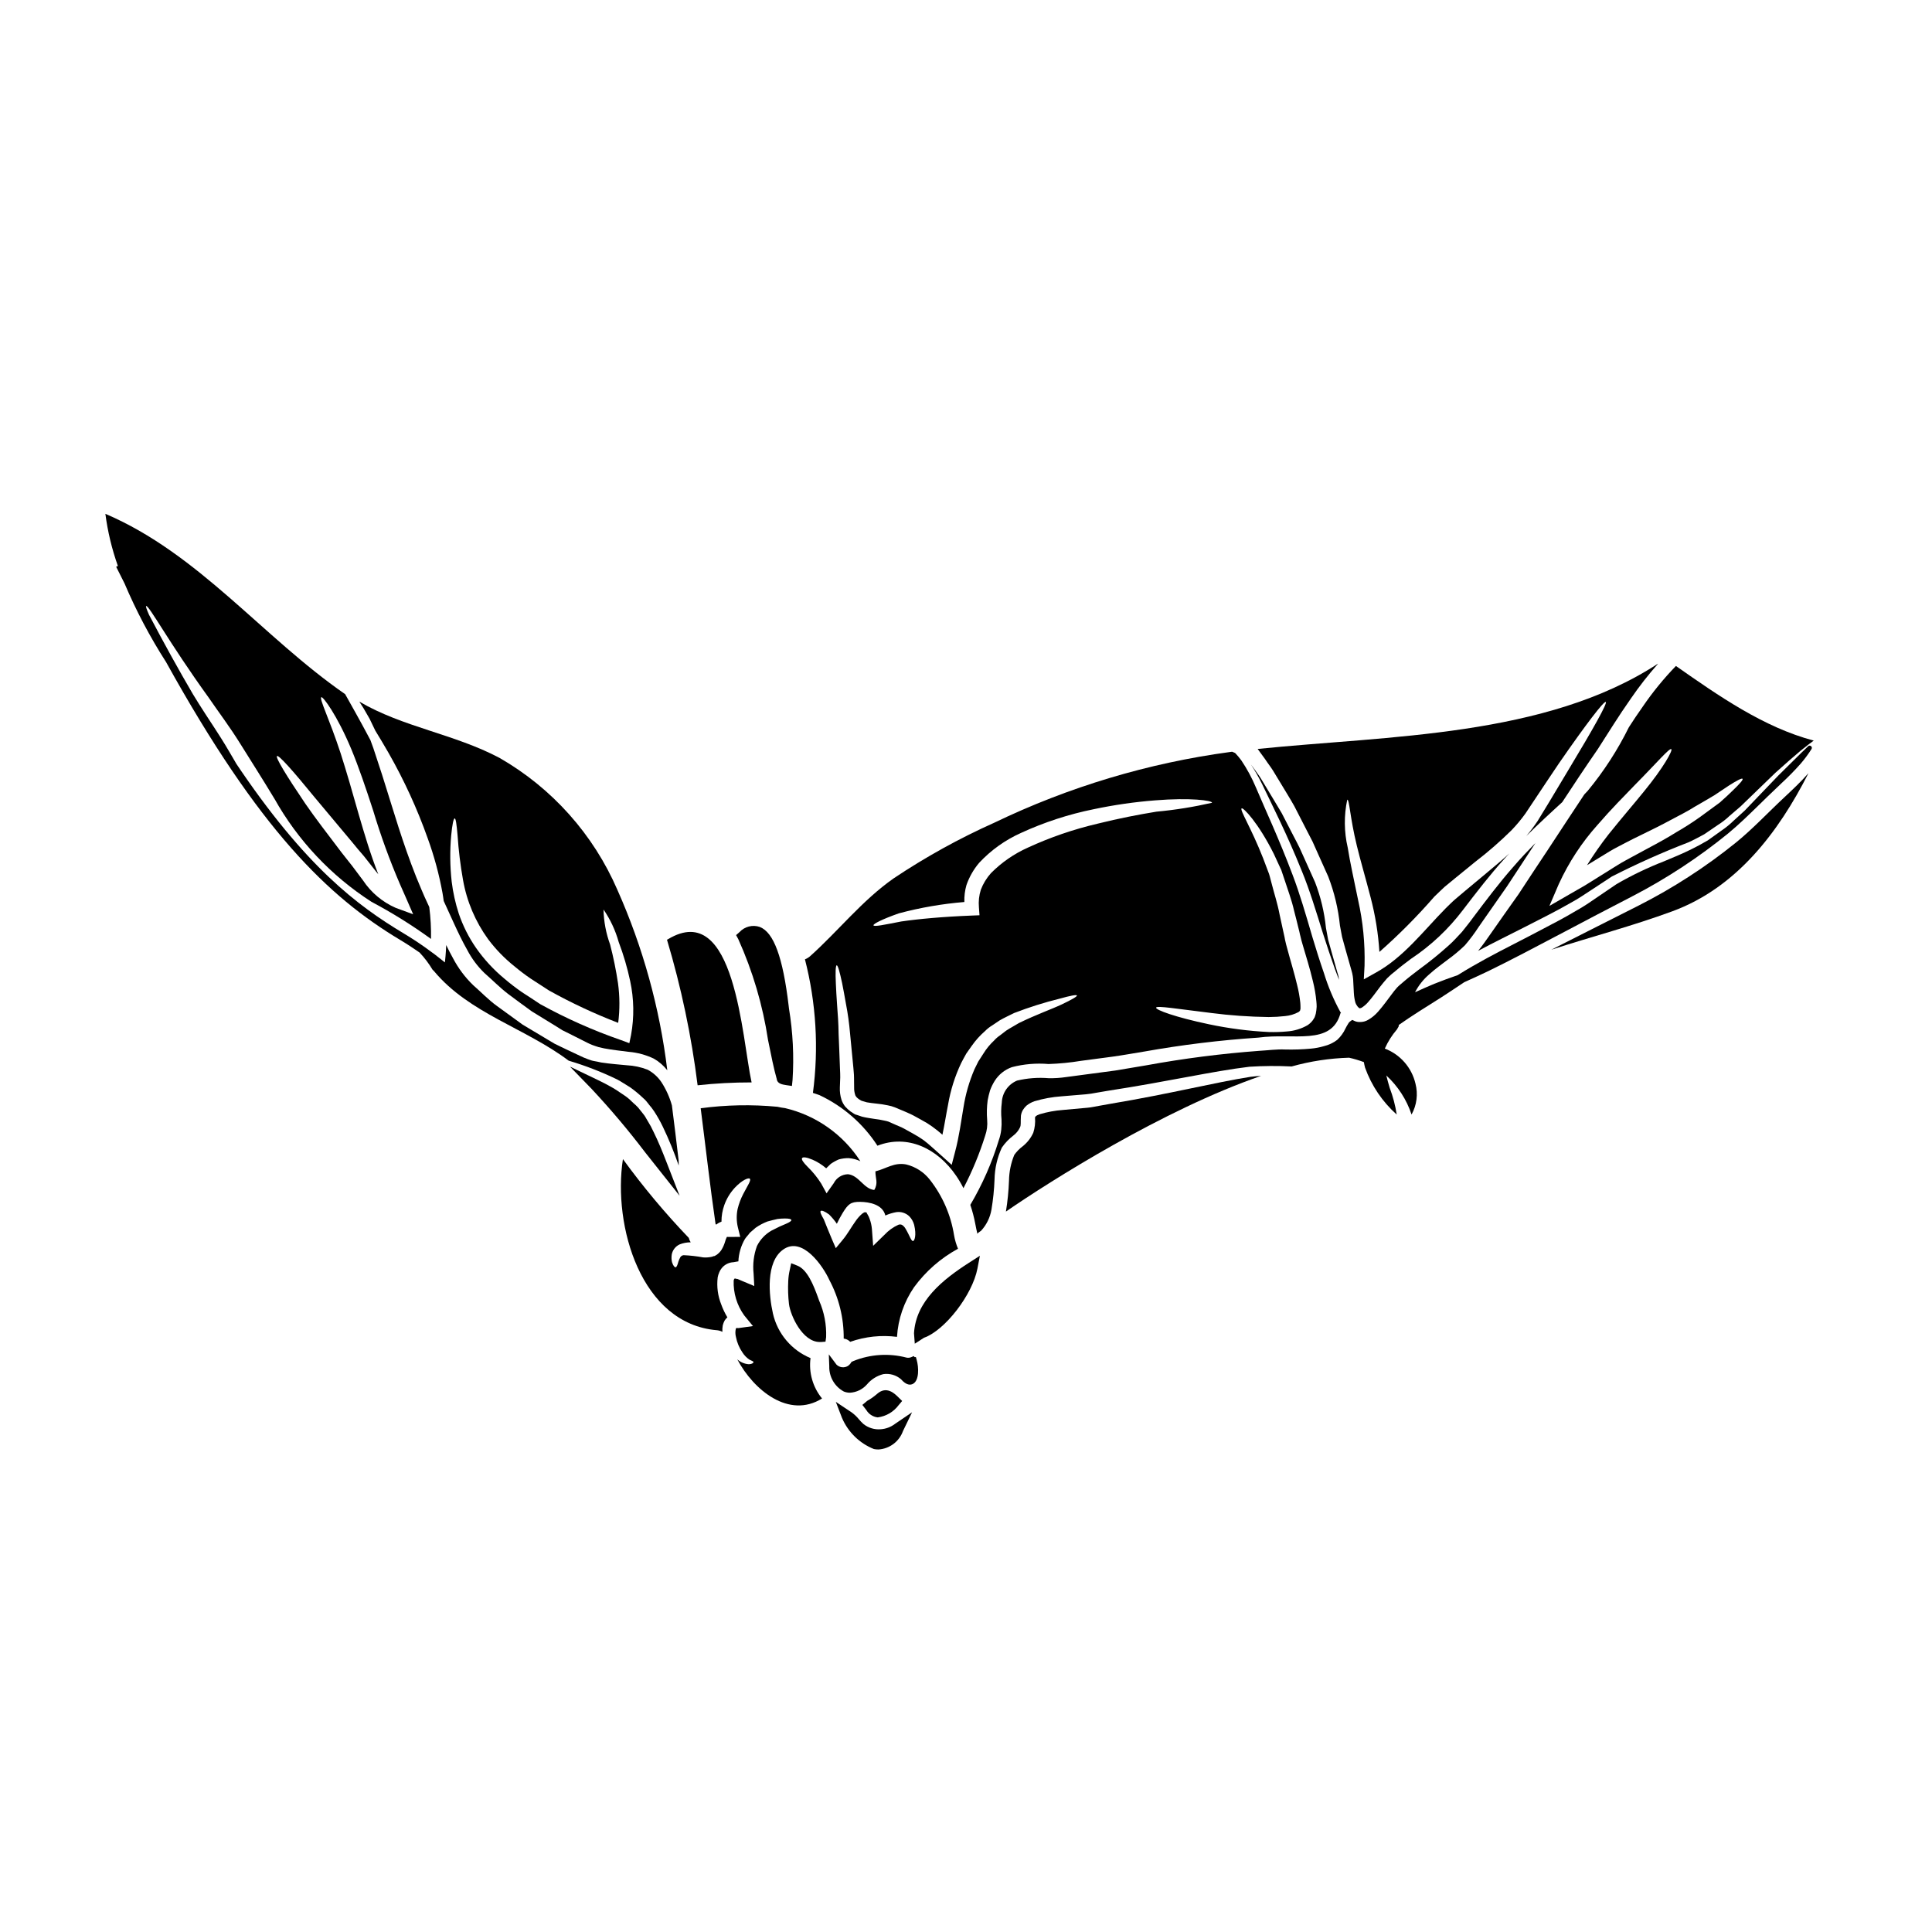
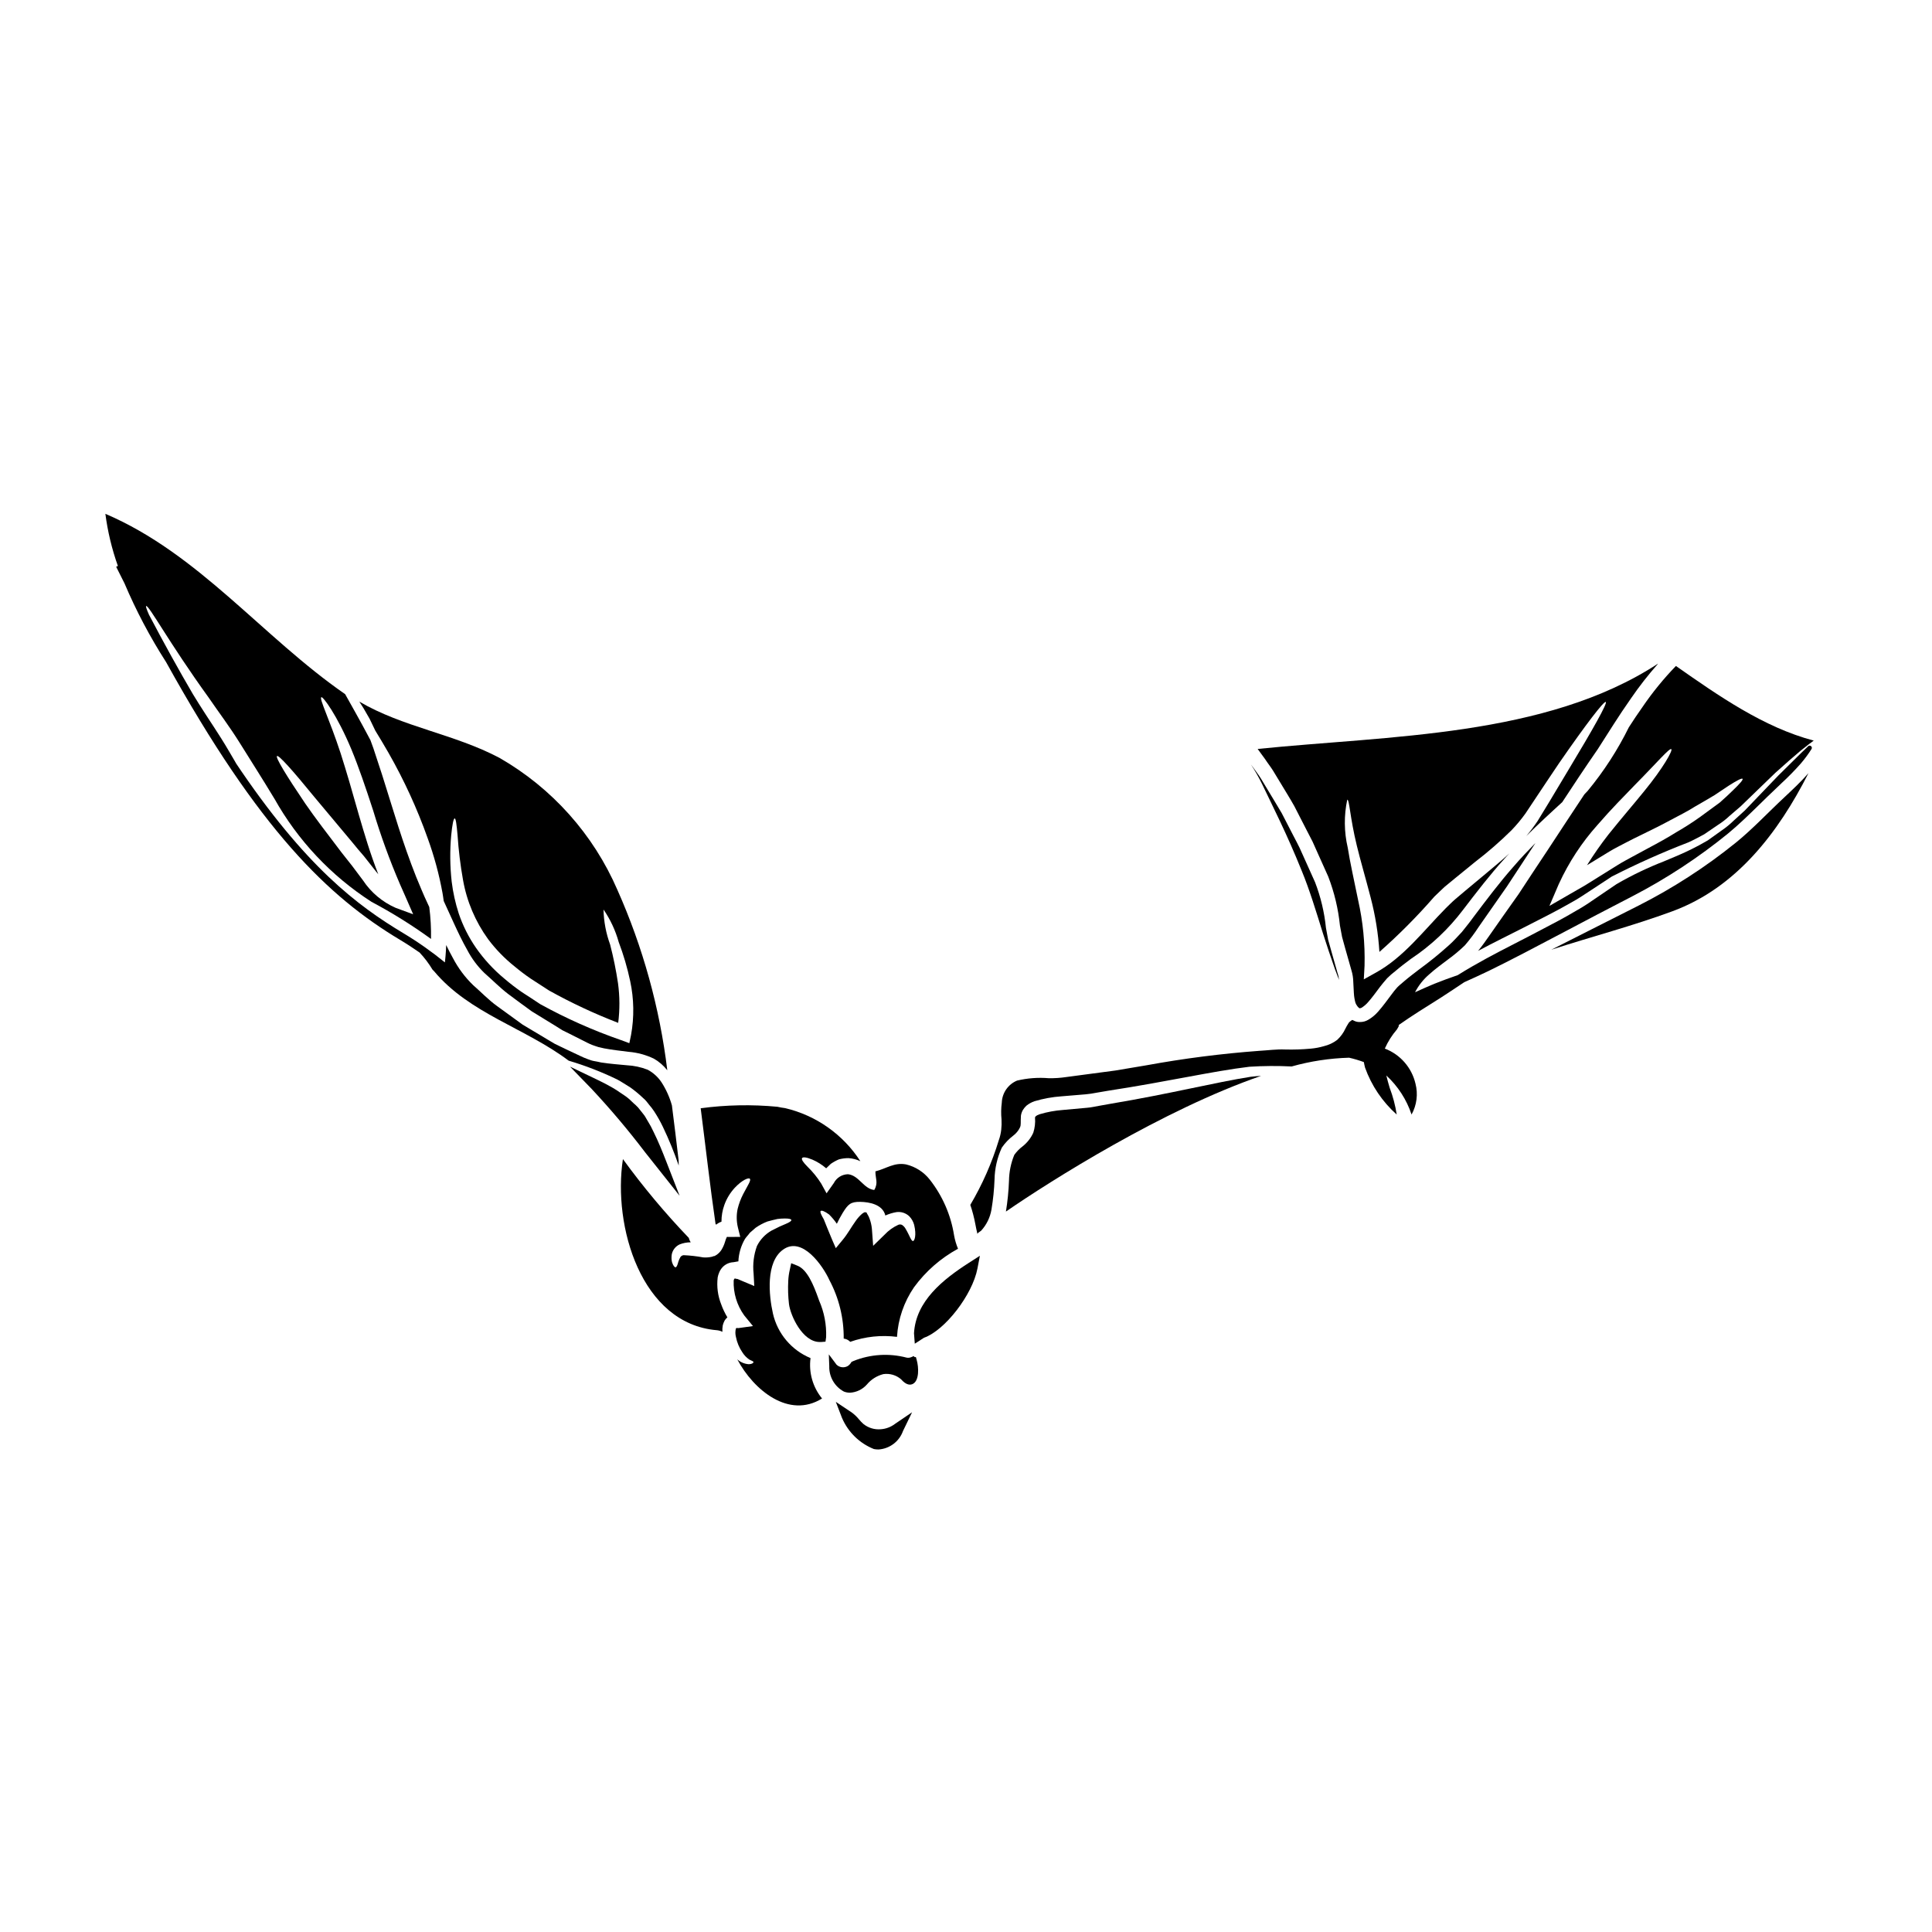
<svg xmlns="http://www.w3.org/2000/svg" fill="#000000" width="800px" height="800px" version="1.1" viewBox="144 144 512 512">
  <g>
    <path d="m324.1 460.89-3.523-9.055c-0.996-2.566-2.098-5.301-3.398-7.926v0.004c-0.434-0.961-0.934-1.887-1.496-2.781l-0.395-0.668h0.004c-0.266-0.52-0.598-1.004-0.98-1.441l-1.18-1.484-0.703-0.711c-0.359-0.293-0.68-0.602-1-0.91h-0.004c-0.594-0.605-1.25-1.148-1.957-1.621-0.395-0.246-0.754-0.504-1.121-0.75-0.676-0.465-1.34-0.914-2.012-1.289-1.309-0.758-2.586-1.414-3.844-2.016l-7.43-3.566 5.75 5.922c4.996 5.344 9.715 10.938 14.141 16.762z" />
-     <path d="m343.18 430.85c-2.57-11.656-4.328-48.707-22.168-37.941-0.074 0.051-0.176 0.078-0.25 0.129h-0.004c3.773 12.609 6.488 25.512 8.117 38.574 4.75-0.516 9.523-0.77 14.305-0.762z" />
    <path d="m311.04 432.18c1.215 0.867 2.359 1.82 3.438 2.852l0.434 0.395c0.156 0.148 0.301 0.312 0.434 0.48l0.66 0.844c0.48 0.543 0.922 1.121 1.324 1.727 0.875 1.328 1.656 2.715 2.34 4.148 1.598 3.336 3 6.762 4.199 10.258 0-0.484-0.027-0.941-0.027-1.402-0.582-4.832-1.141-9.672-1.777-14.531-0.605-2.172-1.535-4.238-2.758-6.133-0.926-1.395-2.188-2.543-3.668-3.332-1.762-0.688-3.621-1.086-5.508-1.18-2.086-0.203-4.375-0.359-6.82-0.738-0.633-0.148-1.297-0.281-1.969-0.395s-1.117-0.359-1.703-0.535c-1.348-0.484-2.289-1.043-3.461-1.551-1.168-0.508-2.262-1.094-3.438-1.629l-1.727-0.84-1.68-0.996c-2.238-1.324-4.508-2.695-6.844-4.094-2.215-1.605-4.481-3.258-6.769-4.914-2.289-1.652-4.176-3.664-6.297-5.512h-0.004c-2.164-2.086-3.977-4.512-5.371-7.176-0.66-1.18-1.246-2.34-1.805-3.484-0.051 0.992-0.074 1.969-0.176 2.953l-0.16 1.648h-0.004c-3.477-2.836-7.148-5.422-10.996-7.731-12.023-7.215-25.977-17.5-44.645-45.449l0.121 0.172c0.07 0.117 0.148 0.227 0.23 0.332-0.66-1.117-1.352-2.285-1.969-3.356-2.672-4.582-5.547-8.66-7.938-12.492-0.555-0.895-1.059-1.695-1.574-2.547-3.707-6.332-7.594-13.34-11.66-21.086-0.613-1.402-0.883-2.191-0.746-2.273 0.66-0.395 6.008 9.621 16.531 24.199 2.57 3.766 5.574 7.711 8.422 12.293 2.852 4.582 5.93 9.391 9.008 14.504l0.004-0.004c6.215 11.098 15.059 20.5 25.754 27.383 5.481 2.906 10.754 6.195 15.777 9.84 0.051-2.824-0.102-5.648-0.461-8.453l-0.457-0.992c-1.094-2.289-2.062-4.723-3.004-6.969-3.664-9.215-6.059-17.688-8.297-24.711-1.066-3.512-2.188-6.644-3.055-9.414-0.281-0.762-0.535-1.477-0.789-2.164-2.953-5.598-5.344-9.723-6.691-12.164-21.91-15.168-38.758-37.207-63.547-47.797l0.004 0.004c0.613 4.707 1.723 9.34 3.316 13.812l-0.457 0.223c0.746 1.496 1.48 2.949 2.211 4.398 3.078 7.254 6.766 14.234 11.02 20.863 24.664 44.52 42.965 62.188 61.938 73.566 1.898 1.137 3.633 2.277 5.242 3.402 1.301 1.383 2.449 2.902 3.422 4.527 0.125 0.152 0.281 0.285 0.43 0.434 9.316 11.176 24.203 15.066 35.656 23.695 4.391 1.301 8.672 2.957 12.797 4.953 1.18 0.609 2.332 1.426 3.539 2.137zm-93.633-87.82c0.43-0.355 4.144 3.793 9.871 10.816 2.879 3.461 6.336 7.586 10.18 12.164 0.945 1.18 1.91 2.316 2.981 3.543 0.992 1.246 2.008 2.547 3.027 3.84 0.281 0.336 0.535 0.664 0.789 0.969-2.141-5.445-3.715-10.816-5.144-15.699-1.754-6.234-3.356-11.734-4.832-16.34-3.004-9.188-5.75-14.531-5.117-14.887 0.395-0.254 4.144 4.684 7.961 13.82 1.887 4.555 3.793 10.129 5.777 16.234 1.984 6.617 4.352 13.117 7.082 19.469 0.484 1.117 0.965 2.211 1.449 3.281l2.062 4.723-4.633-1.703c-3.527-1.543-6.535-4.074-8.66-7.281-0.969-1.297-1.91-2.57-2.856-3.812-0.945-1.242-1.969-2.445-2.875-3.641-3.664-4.832-7-9.16-9.57-12.902-5.074-7.504-7.953-12.262-7.492-12.594z" />
    <path d="m243.45 337.61c1.117 1.809 2.297 3.793 3.543 5.957l-0.004-0.004c4.113 7.207 7.578 14.766 10.352 22.582 1.723 4.734 3.039 9.605 3.938 14.562 0.129 0.684 0.203 1.375 0.309 2.059 0.891 1.969 1.781 3.938 2.695 5.902 1.094 2.394 2.238 4.785 3.543 7.086 1.184 2.266 2.719 4.328 4.555 6.109 2.113 1.855 4.125 3.894 6.234 5.512 2.109 1.617 4.227 3.106 6.297 4.633 2.215 1.375 4.406 2.695 6.543 4.019l1.574 0.992 1.652 0.816c1.094 0.535 2.164 1.094 3.231 1.629s2.188 1.145 3.078 1.477c0.562 0.176 1.145 0.434 1.656 0.559l1.477 0.332c2.086 0.395 4.297 0.637 6.516 0.918v-0.004c2.301 0.195 4.551 0.809 6.637 1.805 1.375 0.793 2.586 1.84 3.566 3.082-2.004-16.508-6.465-32.625-13.23-47.816-6.371-14.719-17.324-26.98-31.23-34.965-12.086-6.387-25.586-8.121-37.152-14.914 0.609 0.891 1.527 2.418 2.723 4.555 0.453 0.93 0.965 1.973 1.5 3.117zm20.129 27.715c0.281-2.852 0.609-4.43 0.918-4.43 0.309 0 0.508 1.602 0.762 4.453 0.266 3.977 0.746 7.934 1.449 11.859 0.996 5.66 3.269 11.02 6.641 15.676 2.027 2.707 4.398 5.144 7.047 7.25 1.371 1.148 2.801 2.231 4.277 3.234 1.602 1.043 3.231 2.086 4.859 3.148h0.004c5.891 3.277 12.004 6.137 18.293 8.555 0.445-3.492 0.426-7.027-0.051-10.516-0.516-3.445-1.211-6.859-2.086-10.23-1.09-2.981-1.684-6.117-1.754-9.289 1.805 2.625 3.164 5.531 4.019 8.602 1.281 3.379 2.305 6.852 3.051 10.383 1.008 4.691 1.086 9.531 0.23 14.25l-0.457 2.188-2.188-0.816v0.004c-7.391-2.562-14.551-5.746-21.402-9.52-1.629-1.094-3.258-2.137-4.859-3.18-1.613-1.113-3.168-2.312-4.656-3.586-2.867-2.371-5.402-5.121-7.535-8.172-1.93-2.793-3.461-5.836-4.555-9.051-0.898-2.758-1.531-5.598-1.883-8.477-0.457-4.098-0.5-8.23-0.125-12.336z" />
    <path d="m481.38 348.25c0.637 1.043 1.273 2.113 1.91 3.148 1.246 2.086 2.547 4.148 3.715 6.234 1.094 2.113 2.164 4.199 3.231 6.297 0.535 1.043 1.07 2.062 1.605 3.106 0.457 1.043 0.941 2.086 1.398 3.129 0.918 2.062 1.836 4.125 2.754 6.133v0.004c1.613 4.172 2.656 8.539 3.106 12.988 0.18 1.016 0.395 2.008 0.562 3.004 0.25 0.965 0.531 1.91 0.789 2.875 0.559 2.012 1.117 3.973 1.68 5.93 0.324 1.047 0.496 2.133 0.508 3.231l0.152 2.902h0.004c0.043 0.824 0.176 1.641 0.391 2.438 0.086 0.285 0.219 0.551 0.395 0.789 0.141 0.242 0.324 0.457 0.535 0.637 0.281 0.148 0.152 0.176 0.711-0.027h0.004c0.613-0.387 1.172-0.855 1.652-1.402 1.121-1.242 2.164-2.719 3.281-4.195 0.562-0.711 1.18-1.477 1.836-2.215 0.676-0.676 1.398-1.305 2.16-1.883 1.379-1.18 2.754-2.215 4.148-3.258 5.273-3.5 9.918-7.859 13.742-12.902 3.715-4.859 7.25-9.445 10.914-13.484 0.484-0.562 0.969-1.07 1.453-1.574-2.035 1.859-4.199 3.637-6.387 5.473-1.73 1.449-3.512 2.926-5.316 4.43-0.867 0.734-1.758 1.477-2.648 2.238-0.891 0.762-1.676 1.574-2.492 2.363-5.957 6.031-11.199 13.055-18.605 17.125l-3.148 1.754 0.199-3.613v-0.004c0.152-5.84-0.418-11.68-1.703-17.379-1.066-5.242-2.137-9.949-2.754-13.918h-0.004c-0.973-4.172-1.016-8.508-0.125-12.699 0.582-0.078 0.711 4.723 2.543 12.203 0.918 3.816 2.266 8.348 3.641 13.664 1.246 4.742 2.031 9.59 2.34 14.48 5.172-4.559 10.035-9.453 14.562-14.656 0.867-0.867 1.805-1.707 2.695-2.57 0.918-0.762 1.836-1.527 2.754-2.266 1.836-1.5 3.613-2.953 5.371-4.375l0.004-0.004c3.387-2.594 6.606-5.398 9.641-8.395 1.324-1.379 2.551-2.852 3.668-4.406 1.094-1.652 2.137-3.231 3.18-4.781 2.035-3.082 3.973-5.93 5.727-8.555 7.176-10.383 11.934-16.566 12.395-16.234 0.461 0.332-3.363 7.152-9.84 17.891-1.625 2.699-3.383 5.652-5.289 8.832-0.969 1.574-1.961 3.203-2.981 4.883-0.922 1.367-1.914 2.68-2.977 3.938 1.652-1.652 3.305-3.207 4.914-4.723 1.605-1.516 3.148-2.902 4.629-4.273 3.031-4.633 6.16-9.34 9.418-14.047 2.797-4.352 5.598-8.906 8.754-13.383v-0.004c2.191-3.195 4.578-6.258 7.144-9.16 0.035-0.023 0.055-0.062 0.055-0.102-29.801 19.473-71.328 19.039-106.09 22.602 0.66 0.918 1.324 1.805 1.969 2.695 0.672 1.043 1.461 2.008 2.121 3.074z" />
-     <path d="m347.54 419.62c0.816 4.066 1.523 7.59 2.316 10.375 0.145 1.211 1.492 1.414 2.492 1.574l1.523 0.223 0.156-1.531h0.004c0.414-6.348 0.098-12.719-0.945-18.996l-0.086-0.727c-1.52-12.816-3.938-19.457-7.66-20.891-1.906-0.645-4.008-0.105-5.371 1.375l-0.898 0.789 0.566 1.047h0.004c3.84 8.52 6.496 17.523 7.898 26.762z" />
    <path d="m575.67 336.72c-2.973 6.027-6.637 11.691-10.918 16.871-0.281 0.309-0.586 0.637-0.891 0.941-3.363 5.066-6.594 10-9.773 14.84-2.625 3.938-5.176 7.805-7.66 11.602-2.625 3.688-5.168 7.301-7.637 10.84-0.992 1.402-1.91 2.754-3.078 4.176 4.148-2.215 8.195-4.199 12.012-6.137 4.453-2.289 8.703-4.375 12.57-6.617 1.969-1.066 3.762-2.285 5.547-3.461 1.781-1.172 3.613-2.363 5.344-3.512l0.004 0.004c6.609-3.367 13.387-6.387 20.305-9.055 1.453-0.66 2.797-1.398 4.125-2.109 1.219-0.844 2.414-1.656 3.586-2.445 1.148-0.723 2.223-1.559 3.207-2.492 0.992-0.867 1.969-1.703 2.902-2.492 3.59-3.465 6.617-6.414 9.188-8.883 2.672-2.394 4.859-4.328 6.594-5.773 1.551-1.246 2.695-2.141 3.562-2.754-13.312-3.512-25.273-11.91-36.52-19.773v-0.004c-3.258 3.363-6.219 7-8.855 10.867-1.25 1.75-2.445 3.562-3.613 5.367zm11.25 5.824c0.395 0.309-1.988 4.785-7.332 11.301-2.621 3.231-5.852 6.969-9.262 11.223h-0.004c-2.059 2.637-3.977 5.379-5.75 8.219 2.012-1.242 4.019-2.469 5.957-3.637 1.426-0.867 2.953-1.602 4.375-2.363 1.348-0.711 2.754-1.402 4.121-2.062 2.723-1.324 5.293-2.598 7.586-3.84 2.289-1.242 4.582-2.344 6.465-3.566 1.969-1.117 3.715-2.16 5.266-3.078 1.477-0.992 2.754-1.859 3.816-2.543 2.164-1.379 3.438-2.039 3.641-1.805 0.203 0.23-0.738 1.324-2.598 3.102-0.914 0.918-2.086 1.988-3.461 3.207-1.477 1.094-3.18 2.312-5.039 3.688h0.004c-2.051 1.473-4.176 2.84-6.363 4.098-2.316 1.453-4.836 2.852-7.477 4.25-1.352 0.711-2.723 1.453-4.098 2.215s-2.723 1.449-4.098 2.312c-2.754 1.73-5.652 3.543-8.605 5.367-1.324 0.762-2.617 1.527-3.938 2.266l-5.512 3.18 2.519-5.879 0.004 0.004c2.602-5.672 6.043-10.922 10.207-15.574 3.664-4.246 7.176-7.762 10.023-10.715 5.777-5.84 9.066-9.746 9.547-9.383z" />
    <path d="m489.02 374.89c2.012 4.883 3.738 10.559 5.598 16.531 0.969 3.031 2.012 6.16 3.148 9.391 0.359 0.969 0.738 1.934 1.094 2.879-0.055-0.617-0.184-1.227-0.395-1.809-0.535-1.91-1.066-3.816-1.629-5.754-0.281-1.016-0.559-2.059-0.867-3.102-0.176-1.047-0.395-2.09-0.582-3.148-0.418-4.133-1.387-8.188-2.875-12.062-0.918-2.012-1.805-4.019-2.723-6.059-0.457-1.043-0.914-2.059-1.398-3.102-0.484-1.043-1.043-2.012-1.555-3.031-1.043-2.035-2.109-4.07-3.18-6.156-1.18-2.012-2.418-4.023-3.637-6.059-0.613-1.02-1.246-2.062-1.859-3.078-0.609-1.016-1.402-1.969-2.086-2.981-0.18-0.227-0.359-0.484-0.535-0.711 1.09 1.668 2.074 3.402 2.953 5.191 2.789 5.856 6.582 13.234 10.527 23.059z" />
-     <path d="m359.43 433.63c0.586 0.203 1.145 0.355 1.73 0.586 6.277 2.949 11.602 7.594 15.371 13.41 7.961-3.106 15.906 0.684 20.859 7.965h0.004c0.715 1.051 1.359 2.148 1.93 3.285 2.324-4.457 4.25-9.105 5.754-13.898 0.477-1.34 0.656-2.762 0.531-4.172-0.141-1.738-0.098-3.488 0.133-5.215 0.164-0.887 0.375-1.762 0.633-2.625 0.324-0.891 0.742-1.742 1.246-2.543 1.066-1.676 2.66-2.949 4.531-3.613 3.172-0.828 6.461-1.109 9.727-0.832 2.883-0.094 5.754-0.375 8.602-0.844 2.856-0.395 5.652-0.734 8.422-1.117s5.512-0.891 8.195-1.324v0.004c10.051-1.797 20.195-3.039 30.387-3.719 9.414-1.301 19.34 2.262 21.758-6.465 0.051-0.078 0.102-0.078 0.152-0.129-0.078-0.023-0.125-0.102-0.176-0.176-1.805-3.289-3.266-6.754-4.367-10.34-1.145-3.305-2.141-6.492-3.055-9.539-1.805-6.188-3.387-11.605-5.242-16.469-3.664-9.719-7.254-17.32-9.746-23.223-1.047-2.496-2.336-4.879-3.844-7.125-0.508-0.691-1.059-1.348-1.652-1.969-0.258-0.125-0.52-0.234-0.789-0.328l-0.562 0.074c-21.672 2.922-42.746 9.246-62.449 18.73-9.297 4.16-18.227 9.098-26.695 14.762-8.375 5.875-14.594 13.867-22.148 20.637-0.398 0.348-0.855 0.625-1.352 0.812 2.969 11.555 3.688 23.57 2.113 35.398zm120.84-20.105c1.438-0.008 2.871-0.094 4.297-0.254 1.25-0.113 2.461-0.477 3.566-1.07 0.176-0.125 0.305-0.227 0.332-0.332l0.051-0.023 0.125-0.484v-0.609c-0.027-0.359 0-0.664-0.051-1.047-0.168-1.578-0.449-3.141-0.84-4.68-0.762-3.231-1.754-6.387-2.598-9.57-0.227-0.789-0.434-1.605-0.609-2.418l-0.125-0.688-0.102-0.457-0.254-1.145c-0.332-1.504-0.633-3.004-0.969-4.457-0.559-2.953-1.426-5.512-2.059-8.016-0.176-0.613-0.332-1.223-0.484-1.836l-0.125-0.457c0-0.027-0.051-0.129-0.051-0.152l-0.051-0.203-0.332-0.867c-0.434-1.145-0.844-2.262-1.246-3.305-3.207-8.168-6.262-12.828-5.699-13.234 0.395-0.309 4.402 3.789 8.527 12.059 0.457 1.02 0.965 2.09 1.477 3.207l0.395 0.84 0.098 0.203 0.102 0.309 0.152 0.457c0.203 0.637 0.434 1.246 0.637 1.887 0.816 2.57 1.883 5.316 2.519 8.191 0.395 1.453 0.734 2.906 1.117 4.43l0.281 1.121 0.152 0.711 0.125 0.484c0.152 0.711 0.359 1.449 0.586 2.211 0.891 3.055 1.91 6.262 2.723 9.699v0.004c0.441 1.746 0.746 3.527 0.914 5.32 0.055 0.48 0.078 0.965 0.078 1.449-0.031 0.613-0.109 1.227-0.23 1.832l-0.176 0.586-0.051 0.148-0.125 0.309v0.027l-0.051 0.047-0.078 0.129-0.281 0.457c-0.391 0.535-0.871 0.992-1.426 1.352-1.668 0.957-3.531 1.523-5.449 1.652-1.598 0.148-3.203 0.199-4.809 0.152-5.348-0.262-10.668-0.953-15.906-2.062-8.855-1.859-14.145-3.816-13.969-4.402 0.176-0.582 5.598 0.332 14.453 1.398v0.004c5.117 0.664 10.27 1.027 15.43 1.094zm-98.059-27.48c5.684-1.52 11.492-2.523 17.355-3.004-0.051-1.523 0.137-3.043 0.559-4.508 0.75-2.148 1.891-4.141 3.359-5.875 3.129-3.352 6.894-6.043 11.078-7.918 6.172-2.84 12.652-4.953 19.312-6.297 5.356-1.129 10.781-1.91 16.238-2.34 9.316-0.762 15.141 0.027 15.09 0.637-4.852 1.113-9.773 1.902-14.734 2.359-4.504 0.738-9.875 1.754-15.699 3.207v0.004c-6.305 1.477-12.441 3.586-18.324 6.297-3.672 1.633-7.008 3.938-9.84 6.793-1.148 1.285-2.055 2.769-2.672 4.379-0.48 1.512-0.652 3.106-0.508 4.688l0.152 2.086-1.887 0.074c-7.914 0.309-14.379 0.918-18.859 1.574-4.555 0.891-7.227 1.449-7.352 1.016-0.09-0.375 2.305-1.621 6.731-3.172zm-16.469 13.777c0.309 0 0.789 1.707 1.43 4.723 0.305 1.551 0.66 3.438 1.043 5.648v-0.004c0.477 2.488 0.828 5 1.043 7.523 0.281 2.824 0.559 5.926 0.891 9.238 0.051 0.891 0.176 1.602 0.176 2.644 0 0.844 0 1.707 0.027 2.57-0.023 0.672 0.07 1.348 0.281 1.988 0.051 0.281 0.254 0.395 0.355 0.609h-0.004c0.207 0.203 0.43 0.391 0.664 0.559l0.461 0.281 0.176 0.102 0.078 0.027 1.348 0.395c0.918 0.176 1.504 0.203 2.469 0.332v-0.004c1.055 0.102 2.106 0.262 3.148 0.484 0.605 0.109 1.203 0.281 1.777 0.508l1.402 0.586c0.914 0.395 1.859 0.762 2.82 1.219 0.965 0.457 1.938 1.043 2.93 1.574v0.004c0.973 0.508 1.91 1.086 2.797 1.73 0.938 0.672 1.84 1.391 2.699 2.16 0.562-2.644 0.969-5.34 1.504-8.016l-0.004 0.004c0.648-3.797 1.812-7.488 3.461-10.973 0.484-0.891 0.789-1.551 1.375-2.543 0.512-0.711 0.992-1.402 1.453-2.062v0.004c1-1.43 2.172-2.727 3.484-3.871 0.578-0.59 1.227-1.102 1.934-1.527 0.66-0.457 1.324-0.891 1.969-1.324 1.324-0.762 2.644-1.352 3.867-1.969v0.004c3.93-1.516 7.949-2.781 12.039-3.793 2.82-0.789 4.43-1.094 4.555-0.844s-1.324 1.094-3.996 2.363c-2.672 1.266-6.769 2.695-11.352 4.938-1.066 0.66-2.262 1.27-3.387 2.012l-1.652 1.27c-0.582 0.391-1.109 0.852-1.574 1.375-1.082 1.008-2.023 2.152-2.797 3.41-0.457 0.684-0.918 1.398-1.375 2.137-0.332 0.66-0.66 1.375-1.02 2.059v0.004c-1.383 3.223-2.359 6.609-2.902 10.078-0.633 3.688-1.145 7.734-2.238 11.832l-0.891 3.41-2.621-2.363c-0.867-0.789-1.754-1.574-2.644-2.363-0.789-0.738-1.426-1.219-2.238-1.859v0.004c-0.828-0.582-1.684-1.117-2.57-1.602-0.844-0.461-1.68-0.918-2.519-1.402-0.84-0.484-1.859-0.816-2.754-1.246l-1.375-0.609v-0.004c-0.359-0.117-0.723-0.211-1.094-0.277-0.891-0.207-1.793-0.359-2.699-0.461-0.941-0.148-2.285-0.332-3.231-0.582l-1.348-0.461-0.176-0.051h-0.066l-0.332-0.148-0.102-0.051-0.355-0.227-0.738-0.484v-0.004c-0.496-0.375-0.957-0.801-1.371-1.27-0.422-0.539-0.75-1.141-0.969-1.785-0.336-1.059-0.484-2.172-0.434-3.281 0.027-0.891 0.078-1.781 0.102-2.648 0.027-0.66-0.051-1.625-0.074-2.391-0.125-3.281-0.227-6.336-0.359-9.113-0.023-2.797-0.227-5.344-0.395-7.586-0.164-2.238-0.254-4.144-0.332-5.723-0.148-3.133-0.07-4.875 0.242-4.902z" />
    <path d="m358.8 503.91c-5.039-2.09-8.754-6.492-9.965-11.809-1.094-4.883-1.934-13.613 2.672-16.926 5.117-3.715 10.629 4.402 12.27 8.016h-0.004c2.555 4.781 3.867 10.125 3.816 15.547 0.609 0.07 1.184 0.34 1.629 0.762 0.031 0.031 0.059 0.066 0.078 0.102 3.981-1.402 8.234-1.855 12.418-1.32 0.281-4.711 1.844-9.254 4.512-13.148 3.086-4.219 7.062-7.703 11.656-10.203-0.48-1.156-0.832-2.356-1.047-3.586-0.855-5.383-3.07-10.453-6.438-14.738-1.578-2.004-3.781-3.418-6.258-4.019-3.18-0.609-5.242 1.117-8.145 1.832-0.027 1.91 0.816 3.031-0.309 4.938-2.844-0.316-4.023-3.859-6.961-4.176-1.594 0.035-3.043 0.941-3.766 2.363l-1.91 2.699-1.426-2.598c-1.023-1.621-2.238-3.113-3.613-4.449-1.121-1.121-1.68-1.938-1.453-2.289 0.227-0.355 1.223-0.227 2.699 0.395l0.004-0.004c1.34 0.578 2.582 1.359 3.688 2.312 0.395-0.395 0.789-0.789 1.223-1.18 0.672-0.465 1.387-0.859 2.137-1.18 0.84-0.227 1.703-0.34 2.57-0.336 1.086 0.074 2.148 0.352 3.129 0.816-4.582-7.094-11.73-12.137-19.949-14.07-0.684-0.082-1.363-0.199-2.035-0.355-6.769-0.645-13.594-0.512-20.332 0.395 1.324 10.281 2.469 20.59 3.938 30.664h-0.004c0.066 0.055 0.125 0.113 0.176 0.18 0.414-0.348 0.887-0.613 1.398-0.785-0.008-1.52 0.25-3.023 0.766-4.453 0.605-1.676 1.543-3.219 2.754-4.531 2.012-2.137 3.715-2.754 3.996-2.394 0.395 0.434-0.582 1.781-1.727 3.996h-0.004c-0.66 1.266-1.164 2.609-1.504 3.996-0.336 1.598-0.316 3.25 0.055 4.84l0.637 2.57-3.082 0.023c-0.133 0-0.266-0.008-0.395-0.023 0 0.023-0.051 0.023-0.074 0.023-0.203 0.414-0.367 0.852-0.484 1.297-0.223 0.762-0.551 1.488-0.969 2.16-0.316 0.477-0.719 0.891-1.18 1.227-0.219 0.148-0.445 0.281-0.684 0.391l-0.215 0.008-0.102 0.051v0.004c-0.133 0.031-0.266 0.074-0.395 0.125-0.734 0.156-1.488 0.211-2.238 0.152-1.707-0.312-3.434-0.508-5.164-0.586-0.367 0.023-0.699 0.223-0.895 0.535-0.219 0.387-0.398 0.797-0.531 1.223-0.23 0.891-0.461 1.449-0.738 1.449-0.281 0-0.637-0.434-0.941-1.375v0.004c-0.152-0.688-0.168-1.395-0.051-2.09 0.242-1.141 1.004-2.102 2.062-2.598 0.938-0.371 1.941-0.562 2.949-0.559-0.234-0.359-0.41-0.758-0.512-1.18-6.285-6.555-12.117-13.531-17.453-20.875-2.723 17.785 4.832 43.641 24.863 45.348v-0.004c0.523 0.047 1.031 0.191 1.5 0.434-0.039-0.578-0.004-1.16 0.102-1.73 0.113-0.453 0.285-0.887 0.508-1.297 0.199-0.301 0.441-0.574 0.711-0.812-0.652-1.082-1.199-2.223-1.625-3.414-0.914-2.273-1.238-4.742-0.945-7.176 0.082-0.445 0.215-0.883 0.395-1.297 0.203-0.496 0.488-0.949 0.844-1.348 0.75-0.828 1.805-1.324 2.922-1.375 0.242-0.062 0.492-0.105 0.742-0.129l0.582-0.102c0.094-2.098 0.695-4.141 1.754-5.953 0.434-0.633 0.867-1.016 1.273-1.602 0.535-0.484 1.066-0.918 1.551-1.352h0.004c0.965-0.672 2.008-1.227 3.106-1.652 0.992-0.281 1.859-0.484 2.644-0.66v-0.004c0.652-0.086 1.312-0.133 1.973-0.133 1.094 0 1.676 0.125 1.727 0.395 0.051 0.27-0.484 0.609-1.426 1.016-0.457 0.227-1.066 0.434-1.703 0.738-0.637 0.309-1.352 0.684-2.137 1.066-1.656 0.949-2.992 2.367-3.844 4.074-0.852 2.336-1.156 4.832-0.891 7.301l0.18 3.309-3.231-1.352c-0.395-0.176-0.816-0.332-1.18-0.508l-0.484-0.074-0.227-0.078c-0.051 0.027-0.078 0.051-0.102 0.051-0.023 0-0.18 0.176-0.227 0.484l-0.008 0.004c-0.125 3.312 0.859 6.574 2.801 9.262l2.312 2.824-3.867 0.535c-0.133 0.008-0.266-0.004-0.395-0.027-0.074 0-0.023 0.027-0.098-0.023-0.051 0.074-0.129 0.102-0.18 0.203v0.004c-0.168 0.719-0.16 1.469 0.027 2.188 0.281 1.445 0.852 2.816 1.676 4.035 0.48 0.781 1.121 1.449 1.879 1.969 0.609 0.332 1.117 0.434 1.094 0.688-0.023 0.176-0.359 0.508-1.219 0.535-1.145-0.07-2.231-0.527-3.082-1.301 4.328 8.168 13.695 15.855 22.469 10.383h0.004c-2.453-2.992-3.559-6.863-3.055-10.699zm2.699-38.984c0.227-0.227 1.043 0.051 2.211 0.918v-0.004c0.762 0.758 1.453 1.586 2.062 2.469 0.434-0.891 0.941-1.887 1.551-2.879 1.426-2.312 2.113-2.953 4.609-2.926 2.496 0.027 6.004 0.711 6.691 3.613v0.004c0.93-0.414 1.902-0.711 2.902-0.891 1.254-0.184 2.519 0.223 3.438 1.094 0.625 0.637 1.07 1.426 1.297 2.285 0.66 2.754 0.098 4.199-0.281 4.277-0.512 0.074-0.918-1.477-2.012-3.281h0.004c-0.227-0.402-0.551-0.746-0.941-0.996-0.305-0.145-0.656-0.152-0.969-0.023-1.375 0.625-2.613 1.516-3.641 2.621l-3.027 2.953-0.332-4.496c-0.086-0.91-0.289-1.809-0.609-2.672-0.133-0.414-0.324-0.812-0.562-1.18l-0.199-0.309c0.023 0.027 0.305-0.023-0.129-0.152-0.25-0.176-0.395-0.199-1.066 0.281h-0.004c-0.68 0.586-1.277 1.262-1.781 2.012-1.18 1.629-2.035 3.309-3.438 4.988l-1.777 2.148-1.02-2.344c-1.043-2.445-1.68-4.125-2.16-5.293-0.691-1.199-1.07-1.984-0.816-2.242z" />
    <path d="m438.38 436.5c-0.969 0.176-1.961 0.352-2.981 0.531-0.941 0.152-2.211 0.461-3.254 0.535-2.09 0.176-4.25 0.395-6.465 0.586-2.106 0.156-4.188 0.539-6.211 1.148-0.941 0.332-1.18 0.66-1.18 0.891v-0.004c0.113 1.352-0.043 2.707-0.457 3.996-0.637 1.402-1.598 2.633-2.801 3.59-0.863 0.641-1.617 1.414-2.238 2.293-0.887 2.164-1.363 4.477-1.398 6.816-0.102 2.746-0.371 5.481-0.816 8.195 11.883-8.195 41.723-27.023 67.617-35.957-0.918 0.047-1.859 0.125-2.824 0.25-9.242 1.453-21.32 4.508-36.992 7.129z" />
    <path d="m386.22 497.34 0.207 2.754 2.438-1.574c5.547-1.949 12.832-11.379 14.168-18.344l0.648-3.387-2.902 1.863c-6.93 4.453-14.082 10.164-14.559 18.688z" />
    <path d="m616.95 355.22c-4.375 4.07-8.527 8.527-12.93 12.086-7.992 6.457-16.641 12.051-25.805 16.695-8.727 4.375-16.363 8.297-23.105 11.684 10.664-3.461 21.555-6.297 32.062-10.18 16.973-6.234 28.117-20.891 36.086-36.605-2.051 2.348-4.223 4.359-6.309 6.32z" />
    <path d="m386.72 503.64h-0.348l-0.219-0.262-0.664 0.285c-0.391 0.164-0.82 0.207-1.234 0.121-4.648-1.219-9.566-0.91-14.027 0.875l-0.555 0.242-0.145 0.223v0.004c-0.219 0.352-0.508 0.648-0.848 0.879-0.965 0.562-2.188 0.418-2.992-0.359l-2.043-2.727 0.121 3.148c-0.086 2.789 1.414 5.391 3.875 6.711 0.512 0.199 1.055 0.305 1.605 0.305 1.727-0.098 3.344-0.879 4.488-2.176 1.129-1.355 2.656-2.316 4.363-2.754 1.688-0.242 3.394 0.254 4.688 1.363 1.43 1.648 2.527 1.574 3.176 1.207 1.652-0.898 1.547-4.328 0.961-6.375z" />
    <path d="m623.17 341.78c-0.504 0.504-1.055 1.031-1.75 1.676-1.574 1.574-3.609 3.586-6.156 6.082-2.473 2.566-5.422 5.644-8.855 9.234l-0.715 0.656c-0.699 0.641-1.426 1.309-2.195 2h-0.004c-0.992 0.98-2.07 1.863-3.223 2.644-1.18 0.867-2.441 1.754-3.691 2.641-1.543 0.902-2.934 1.652-4.246 2.297-2.262 1.133-4.68 2.137-7.242 3.199v0.004c-4.375 1.695-8.613 3.727-12.676 6.078l-6.336 4.301c-1.449 1.02-2.949 1.965-4.496 2.828-2.953 1.77-6.074 3.398-9.375 5.117-1.078 0.562-2.176 1.133-3.269 1.711-1.195 0.621-2.41 1.246-3.641 1.879-4.938 2.535-9.984 5.156-14.992 8.297-2.082 0.719-4.148 1.465-6.195 2.289-1.723 0.727-3.434 1.473-5.117 2.25v0.004c0.949-1.836 2.246-3.465 3.82-4.801 1.574-1.426 3.231-2.598 4.856-3.844l0.004-0.004c1.598-1.152 3.113-2.418 4.531-3.789 1.32-1.535 2.535-3.16 3.641-4.859 2.441-3.512 4.953-7.106 7.535-10.789 2.441-3.715 4.961-7.559 7.531-11.477-1.969 2.012-3.969 4.098-5.926 6.387-3.543 4.019-6.977 8.551-10.629 13.41-0.863 1.219-1.906 2.469-2.926 3.766-1.121 1.18-2.215 2.445-3.461 3.543h-0.004c-2.508 2.266-5.137 4.398-7.871 6.383-1.348 1.043-2.719 2.062-4.019 3.184-0.637 0.559-1.375 1.141-1.805 1.602-0.535 0.586-1.043 1.246-1.574 1.969-1.07 1.398-2.137 2.926-3.488 4.453-0.75 0.859-1.633 1.594-2.621 2.164-0.668 0.395-1.434 0.598-2.211 0.582-0.445 0.016-0.887-0.062-1.301-0.227-0.246-0.094-0.48-0.203-0.711-0.332-0.289 0.184-0.562 0.387-0.816 0.609l-0.309 0.461h0.004c-0.254 0.395-0.48 0.801-0.688 1.223-0.523 1.133-1.27 2.152-2.188 3.004-1.035 0.785-2.223 1.348-3.488 1.652-1.129 0.332-2.285 0.555-3.457 0.66-2.285 0.215-4.582 0.293-6.875 0.23-2.211-0.102-4.504 0.227-6.82 0.355-10.055 0.746-20.059 2.027-29.977 3.844-2.695 0.461-5.418 0.918-8.195 1.375-2.82 0.395-5.699 0.762-8.602 1.145-1.453 0.18-2.93 0.395-4.406 0.586h0.004c-1.531 0.23-3.078 0.332-4.629 0.305-2.816-0.234-5.652-0.02-8.398 0.633-2.371 0.992-3.949 3.273-4.039 5.844-0.191 1.469-0.219 2.953-0.074 4.426 0.051 0.922 0.023 1.84-0.074 2.758-0.105 0.938-0.32 1.863-0.641 2.754-1.824 5.996-4.363 11.758-7.555 17.152 0.559 1.648 1 3.332 1.32 5.039 0.176 0.867 0.332 1.754 0.559 2.644 0.078-0.074 0.102-0.203 0.203-0.281 0.254-0.203 0.508-0.332 0.762-0.535h0.004c1.445-1.566 2.402-3.519 2.758-5.621 0.441-2.637 0.715-5.297 0.812-7.965 0.055-2.918 0.711-5.797 1.934-8.449 0.832-1.215 1.852-2.289 3.027-3.18 0.758-0.57 1.367-1.312 1.781-2.168 0.332-0.734 0.125-1.18 0.254-3.148h0.004c0.078-0.531 0.258-1.039 0.531-1.504 0.258-0.41 0.566-0.785 0.918-1.117 0.637-0.512 1.359-0.914 2.137-1.18 2.328-0.695 4.727-1.133 7.152-1.301 2.211-0.176 4.352-0.355 6.438-0.535 0.965-0.09 1.926-0.234 2.875-0.426 1.02-0.18 2.012-0.336 3.004-0.512 15.781-2.418 27.84-5.215 37.434-6.359v-0.004c3.746-0.238 7.5-0.266 11.25-0.078 4.957-1.391 10.07-2.172 15.219-2.32 1.312 0.297 2.606 0.68 3.867 1.145l0.047 0.023c0.094 0.48 0.18 0.969 0.312 1.43h-0.004c1.711 4.793 4.602 9.078 8.402 12.461-0.371-2.422-0.996-4.797-1.867-7.086-0.328-1.109-0.633-2.195-0.887-3.262 3.07 2.828 5.371 6.387 6.688 10.348 1.383-2.492 1.754-5.422 1.039-8.18-0.992-4.258-4.039-7.742-8.125-9.297 0.816-1.84 1.898-3.551 3.211-5.078 0.152-0.25 0.281-0.508 0.457-0.789 0-0.102 0.027-0.176 0.027-0.309v-0.078c3.473-2.465 7.41-4.871 11.242-7.301 2.027-1.344 4.086-2.648 6.113-4.035 2-0.898 4.141-1.871 6.473-2.992 5.707-2.777 12.43-6.324 20.219-10.434 5.457-2.883 11.465-6.055 18.105-9.477l-0.004 0.004c8.906-4.637 17.32-10.168 25.109-16.504 2.82-2.316 5.461-4.902 8.266-7.637 1.453-1.426 2.949-2.891 4.535-4.379l1.375-1.316h-0.004c1.812-1.664 3.535-3.426 5.16-5.269 1.02-1.195 1.953-2.457 2.793-3.785 0.164-0.254 0.105-0.59-0.133-0.777-0.234-0.188-0.574-0.164-0.785 0.051z" />
    <path d="m360.88 488.12c-1.316-3.668-2.945-7.672-5.586-8.715l-1.617-0.637-0.367 1.691c-0.234 0.996-0.375 2.012-0.418 3.031-0.105 2.035-0.039 4.074 0.195 6.098 0.395 3.094 3.594 10.055 8.145 10.055v0.004c0.117 0.004 0.234 0.004 0.352 0l1.18-0.09 0.164-1.18 0.004-0.004c0.121-3.332-0.512-6.648-1.855-9.699z" />
-     <path d="m376.56 519.62h0.07c2.199-0.289 4.188-1.457 5.512-3.238l0.938-1.109-1.035-1.016c-1.016-0.996-3.148-3.074-5.648-0.828-0.789 0.691-1.648 1.297-2.566 1.801l-1.297 1.086 1.043 1.352v-0.004c0.637 1.082 1.742 1.805 2.984 1.957z" />
    <path d="m377.37 522.77c-1.637 0.133-3.262-0.367-4.543-1.391-0.426-0.375-0.82-0.785-1.18-1.223-0.574-0.707-1.234-1.332-1.969-1.867l-4.176-2.777 1.633 4.242v-0.004c1.609 3.773 4.656 6.75 8.465 8.266 0.398 0.074 0.805 0.113 1.211 0.113 2.945-0.188 5.5-2.109 6.492-4.891l2.406-4.969-4.566 3.102v0.004c-1.094 0.824-2.406 1.309-3.773 1.395z" />
  </g>
</svg>